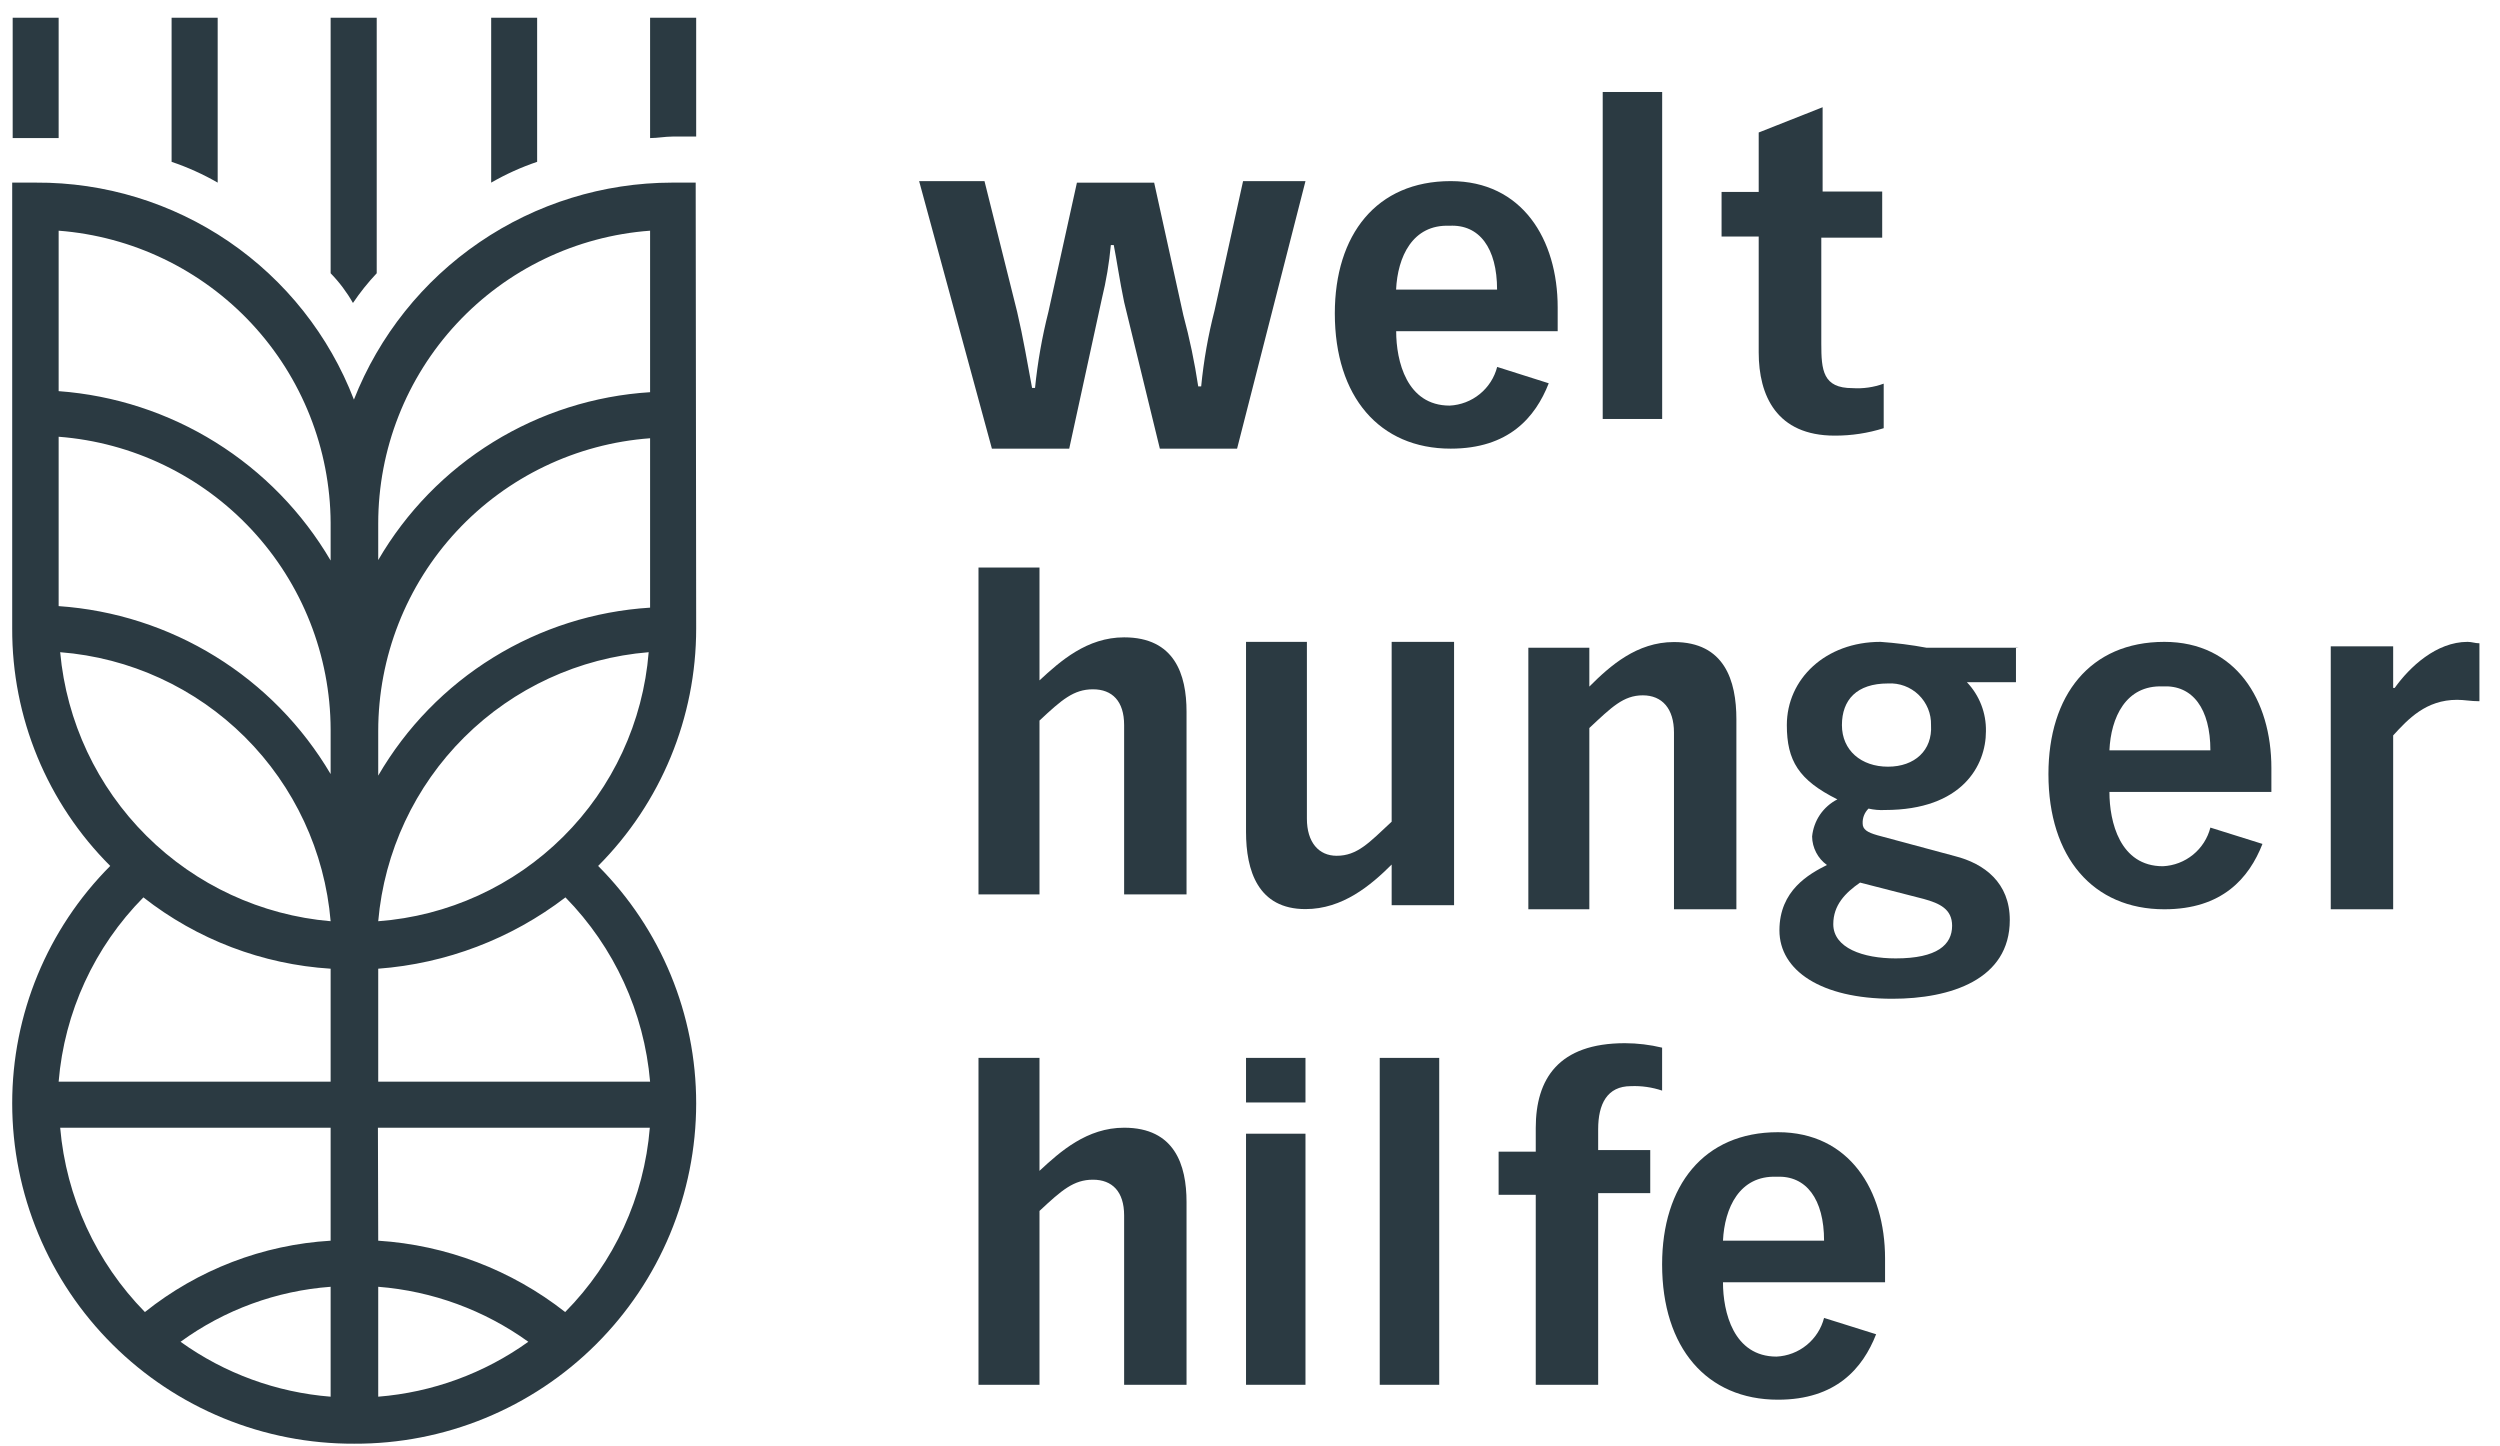
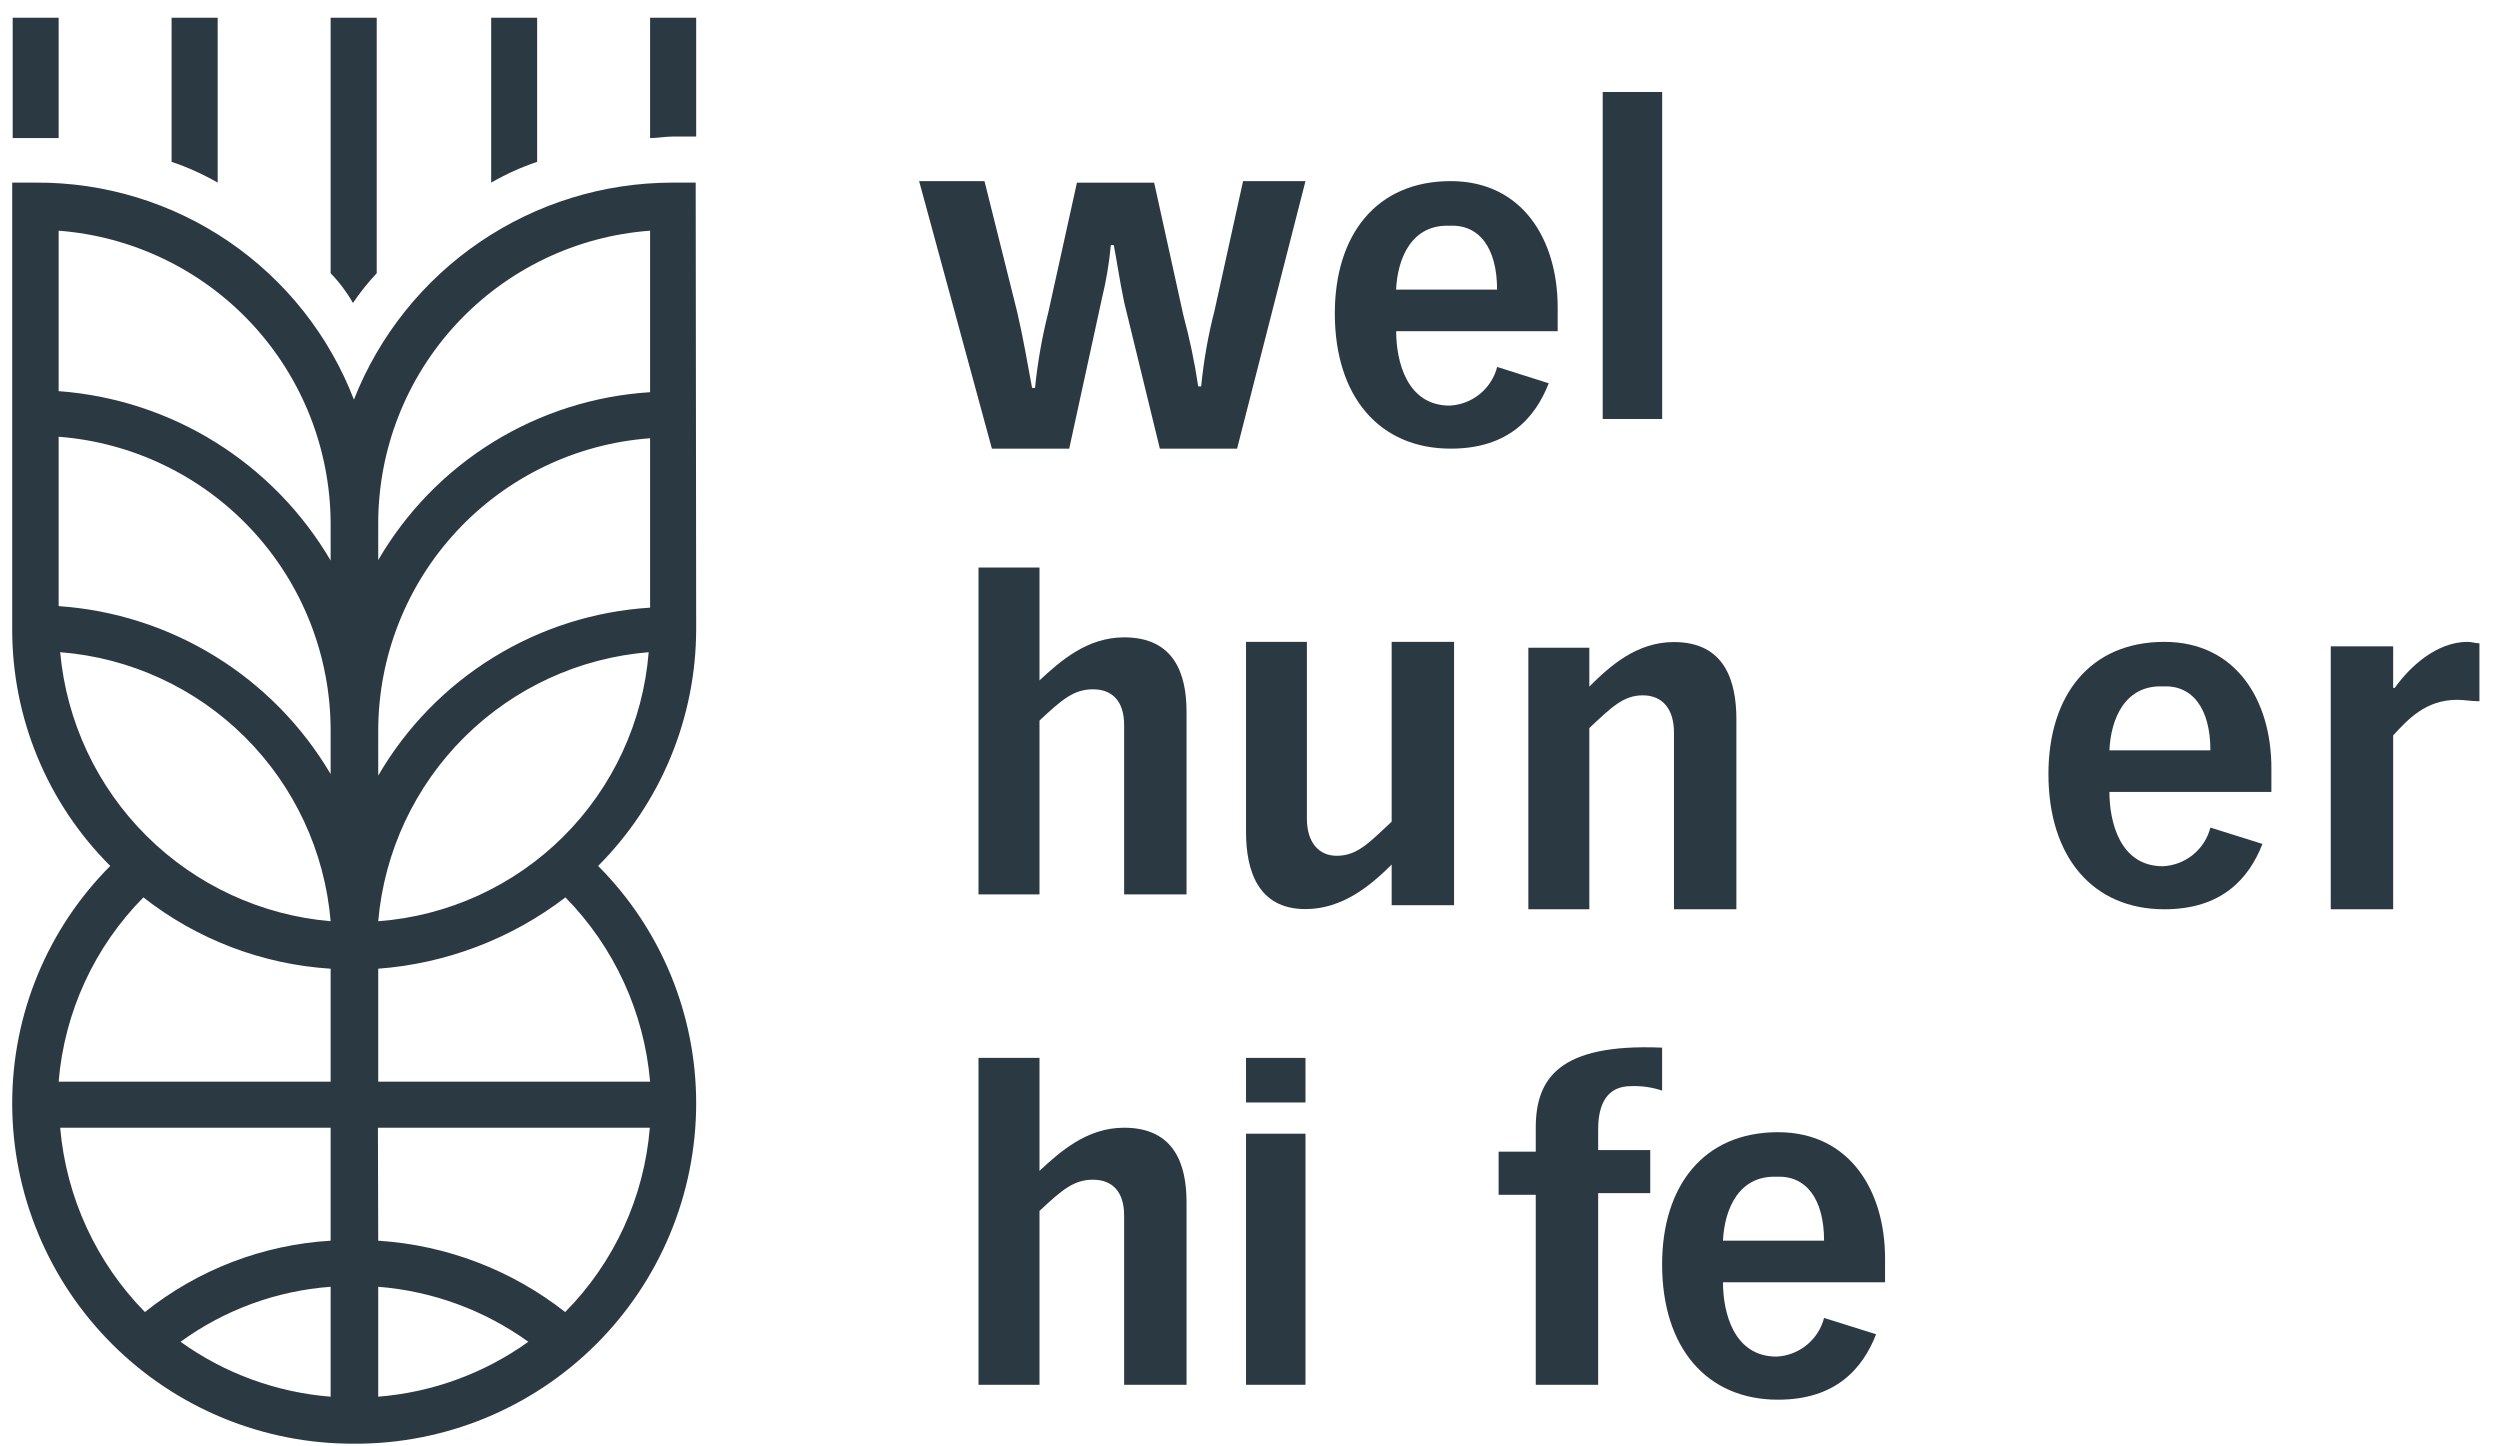
<svg xmlns="http://www.w3.org/2000/svg" width="83" height="48" viewBox="0 0 83 48" fill="none">
  <path d="M32.486 45.975H34.511V40.203C35.249 39.513 35.646 39.166 36.286 39.166C36.927 39.166 37.321 39.563 37.321 40.351V45.975H39.393V39.907C39.393 38.674 38.999 37.44 37.321 37.44C36.088 37.44 35.202 38.229 34.511 38.872V35.122H32.486V45.975Z" fill="#2B3A42" />
  <path fill-rule="evenodd" clip-rule="evenodd" d="M41.368 36.602H43.342V35.122H41.368V36.602ZM41.368 45.975H43.342V37.639H41.368V45.975Z" fill="#2B3A42" />
-   <path d="M45.807 45.975H47.782V35.122H45.807V45.975Z" fill="#2B3A42" />
-   <path d="M50.987 45.975H53.059V39.611H54.788V38.182H53.059V37.491C53.059 36.653 53.356 36.06 54.148 36.06C54.499 36.046 54.849 36.096 55.182 36.208V34.782C54.778 34.685 54.364 34.635 53.949 34.634C51.741 34.634 50.987 35.82 50.987 37.447V38.236H49.754V39.668H50.987V45.975Z" fill="#2B3A42" />
+   <path d="M50.987 45.975H53.059V39.611H54.788V38.182H53.059V37.491C53.059 36.653 53.356 36.06 54.148 36.06C54.499 36.046 54.849 36.096 55.182 36.208V34.782C51.741 34.634 50.987 35.82 50.987 37.447V38.236H49.754V39.668H50.987V45.975Z" fill="#2B3A42" />
  <path fill-rule="evenodd" clip-rule="evenodd" d="M57.203 41.191C57.254 40.106 57.749 39.021 58.982 39.068C59.966 39.021 60.559 39.809 60.559 41.191H57.203ZM60.559 43.755C60.468 44.109 60.265 44.425 59.981 44.656C59.698 44.887 59.348 45.021 58.982 45.039C57.55 45.039 57.203 43.559 57.203 42.572H62.584V41.784C62.584 39.513 61.398 37.589 59.029 37.589C56.563 37.589 55.182 39.365 55.182 41.979C55.182 44.742 56.661 46.47 59.029 46.47C60.953 46.47 61.843 45.433 62.287 44.297L60.559 43.755Z" fill="#2B3A42" />
  <path d="M32.486 29.695H34.511V23.923C35.249 23.232 35.646 22.885 36.286 22.885C36.927 22.885 37.321 23.279 37.321 24.071V29.695H39.393V23.627C39.393 22.393 38.999 21.16 37.321 21.16C36.088 21.16 35.202 21.949 34.511 22.589V18.842H32.486V29.695Z" fill="#2B3A42" />
  <path d="M48.275 21.31H46.203V27.28C45.461 27.971 45.067 28.412 44.377 28.412C43.787 28.412 43.389 27.971 43.389 27.179V21.31H41.368V27.618C41.368 28.901 41.762 30.182 43.342 30.182C44.575 30.182 45.512 29.393 46.203 28.703V30.052H48.275V21.31Z" fill="#2B3A42" />
  <path d="M55.626 30.188H57.648V23.88C57.648 22.596 57.254 21.316 55.576 21.316C54.343 21.316 53.456 22.104 52.766 22.795V21.505H50.741V30.188H52.766V24.17C53.504 23.479 53.898 23.085 54.541 23.085C55.185 23.085 55.576 23.53 55.576 24.318V30.188H55.626Z" fill="#2B3A42" />
-   <path fill-rule="evenodd" clip-rule="evenodd" d="M63.864 29.844C64.407 29.992 64.81 30.188 64.81 30.734C64.81 31.364 64.318 31.819 62.937 31.819C61.852 31.819 60.865 31.472 60.865 30.683C60.865 30.052 61.259 29.645 61.754 29.302L63.864 29.844ZM62.681 25.454C61.792 25.454 61.152 24.912 61.152 24.073C61.152 23.234 61.644 22.691 62.681 22.691C62.868 22.68 63.055 22.708 63.23 22.773C63.405 22.838 63.565 22.939 63.699 23.068C63.833 23.198 63.939 23.355 64.01 23.527C64.081 23.7 64.115 23.886 64.11 24.073C64.161 24.912 63.568 25.454 62.681 25.454ZM67.018 21.505H63.962C63.456 21.411 62.946 21.346 62.432 21.31C60.606 21.31 59.323 22.543 59.323 24.073C59.323 25.255 59.717 25.899 61.001 26.539C60.768 26.658 60.57 26.833 60.423 27.048C60.277 27.264 60.187 27.513 60.162 27.772C60.164 27.957 60.211 28.139 60.296 28.303C60.381 28.468 60.504 28.61 60.654 28.718C60.064 29.015 59.077 29.557 59.077 30.888C59.077 32.219 60.458 33.159 62.827 33.159C64.751 33.159 66.725 32.528 66.725 30.544C66.725 29.311 65.886 28.671 64.899 28.422L62.331 27.731C61.988 27.633 61.84 27.536 61.84 27.337C61.836 27.246 61.852 27.155 61.885 27.07C61.919 26.985 61.97 26.909 62.035 26.845C62.214 26.886 62.397 26.902 62.581 26.892C65.145 26.892 65.933 25.413 65.933 24.278C65.945 23.673 65.719 23.088 65.302 22.65H66.93V21.515L67.018 21.505Z" fill="#2B3A42" />
  <path fill-rule="evenodd" clip-rule="evenodd" d="M70.033 24.912C70.08 23.827 70.575 22.738 71.808 22.789C72.796 22.738 73.385 23.53 73.385 24.912H70.033ZM73.385 27.476C73.294 27.83 73.092 28.146 72.808 28.377C72.524 28.608 72.174 28.742 71.808 28.759C70.377 28.759 70.033 27.28 70.033 26.293H75.41V25.501C75.41 23.234 74.224 21.31 71.856 21.31C69.389 21.31 68.008 23.085 68.008 25.7C68.008 28.463 69.49 30.188 71.856 30.188C73.78 30.188 74.669 29.154 75.114 28.018L73.385 27.476Z" fill="#2B3A42" />
  <path d="M77.381 30.188H79.453V24.416C79.949 23.874 80.541 23.234 81.576 23.234C81.822 23.234 82.021 23.281 82.317 23.281V21.357C82.169 21.357 82.068 21.31 81.923 21.31C80.885 21.31 79.996 22.149 79.504 22.839H79.453V21.458H77.381V30.188Z" fill="#2B3A42" />
  <path d="M38.507 14.895H41.071L43.342 6.013H41.27L40.324 10.306C40.11 11.134 39.962 11.977 39.879 12.829H39.781C39.661 12.03 39.496 11.24 39.286 10.46L38.318 6.064H35.754L34.807 10.356C34.597 11.185 34.449 12.028 34.363 12.879H34.265C34.117 12.091 33.969 11.201 33.77 10.356L32.685 6.013H30.515L32.931 14.895H35.498L36.583 9.911C36.726 9.328 36.825 8.734 36.88 8.136H36.977C37.075 8.631 37.173 9.322 37.321 10.028L38.507 14.895Z" fill="#2B3A42" />
  <path fill-rule="evenodd" clip-rule="evenodd" d="M46.35 9.615C46.401 8.53 46.893 7.445 48.126 7.495C49.113 7.445 49.703 8.234 49.703 9.615H46.35ZM49.706 12.182C49.615 12.537 49.412 12.852 49.128 13.083C48.845 13.314 48.495 13.448 48.129 13.466C46.7 13.466 46.353 11.983 46.353 10.996H51.715V10.208C51.715 7.94 50.532 6.013 48.164 6.013C45.697 6.013 44.316 7.792 44.316 10.406C44.316 13.169 45.795 14.895 48.164 14.895C50.087 14.895 50.974 13.86 51.418 12.725L49.706 12.182Z" fill="#2B3A42" />
  <path d="M53.21 13.91H55.184V3.054H53.21V13.91Z" fill="#2B3A42" />
-   <path d="M62.533 6.36H60.511V3.56L58.389 4.399V6.373H57.156V7.852H58.389V11.7C58.389 13.132 58.982 14.463 60.912 14.463C61.464 14.465 62.013 14.382 62.539 14.216V12.737C62.208 12.859 61.854 12.909 61.502 12.886C60.518 12.886 60.467 12.293 60.467 11.406V7.89H62.489V6.36H62.533Z" fill="#2B3A42" />
  <path d="M12.557 41.191C14.818 41.336 16.982 42.161 18.764 43.56C20.392 41.914 21.387 39.748 21.574 37.441H12.547L12.557 41.191ZM17.54 44.547C16.077 43.494 14.354 42.863 12.557 42.721V46.37C14.353 46.227 16.076 45.597 17.54 44.547ZM21.583 14.55C19.13 14.731 16.836 15.833 15.161 17.636C13.487 19.438 12.557 21.807 12.557 24.267V25.75C13.487 24.15 14.797 22.804 16.372 21.831C17.946 20.858 19.736 20.289 21.583 20.174V14.55ZM12.557 18.594C13.488 16.994 14.798 15.649 16.372 14.677C17.947 13.705 19.737 13.136 21.583 13.021V7.659C19.13 7.84 16.836 8.942 15.161 10.745C13.487 12.547 12.557 14.916 12.557 17.376V18.594ZM12.557 35.911H21.583C21.386 33.608 20.392 31.444 18.773 29.793C16.975 31.169 14.815 31.992 12.557 32.161V35.911ZM21.536 21.653C19.226 21.841 17.057 22.842 15.413 24.477C13.77 26.111 12.758 28.275 12.557 30.585C14.873 30.412 17.051 29.417 18.698 27.779C20.345 26.141 21.351 23.968 21.536 21.653ZM23.113 20.864C23.115 23.82 21.945 26.656 19.858 28.749C21.945 30.842 23.115 33.678 23.113 36.634C23.112 38.122 22.817 39.595 22.245 40.969C21.673 42.343 20.836 43.59 19.781 44.639C18.727 45.689 17.475 46.52 16.098 47.085C14.722 47.65 13.247 47.937 11.759 47.931C10.271 47.937 8.796 47.65 7.42 47.085C6.043 46.52 4.792 45.689 3.737 44.639C2.682 43.59 1.845 42.343 1.273 40.969C0.701 39.595 0.406 38.122 0.405 36.634C0.403 33.678 1.573 30.842 3.66 28.749C2.623 27.715 1.802 26.486 1.243 25.133C0.684 23.779 0.4 22.328 0.405 20.864V6.063H1.194C3.476 6.05 5.709 6.733 7.595 8.019C9.48 9.306 10.929 11.136 11.75 13.267C12.585 11.146 14.038 9.325 15.921 8.041C17.804 6.756 20.029 6.067 22.309 6.063H23.097L23.113 20.864ZM10.977 46.37V42.721C9.178 42.854 7.453 43.486 5.994 44.547C7.457 45.598 9.181 46.228 10.977 46.37ZM10.977 41.191V37.441H1.998C2.197 39.745 3.191 41.909 4.811 43.56C6.573 42.152 8.726 41.325 10.977 41.191ZM10.977 35.911V32.161C8.713 32.019 6.545 31.193 4.761 29.793C3.133 31.439 2.137 33.605 1.947 35.911H10.977ZM10.977 25.699V24.22C10.97 21.761 10.037 19.395 8.363 17.594C6.69 15.793 4.399 14.688 1.947 14.5V20.123C3.792 20.25 5.578 20.823 7.152 21.795C8.725 22.766 10.038 24.106 10.977 25.699ZM10.977 18.594V17.36C10.965 14.905 10.03 12.544 8.357 10.746C6.684 8.949 4.396 7.847 1.947 7.659V12.986C3.795 13.122 5.583 13.704 7.156 14.684C8.729 15.664 10.04 17.011 10.977 18.609V18.594ZM1.998 21.653C2.207 23.959 3.222 26.118 4.864 27.751C6.505 29.384 8.67 30.387 10.977 30.585C10.783 28.273 9.774 26.105 8.129 24.468C6.484 22.832 4.311 21.834 1.998 21.653ZM0.421 4.534V0.588H1.947V4.584H0.421V4.534ZM16.307 6.063V0.588H17.833V5.373C17.303 5.552 16.792 5.784 16.307 6.063ZM21.583 4.584V0.588H23.113V4.534H22.325C22.078 4.534 21.832 4.584 21.583 4.584ZM10.977 9.072V0.588H12.507V9.072C12.217 9.379 11.954 9.709 11.718 10.059C11.515 9.7 11.265 9.368 10.977 9.072ZM5.697 5.373V0.588H7.227V6.063C6.741 5.784 6.229 5.552 5.697 5.373Z" fill="#2B3A42" />
</svg>